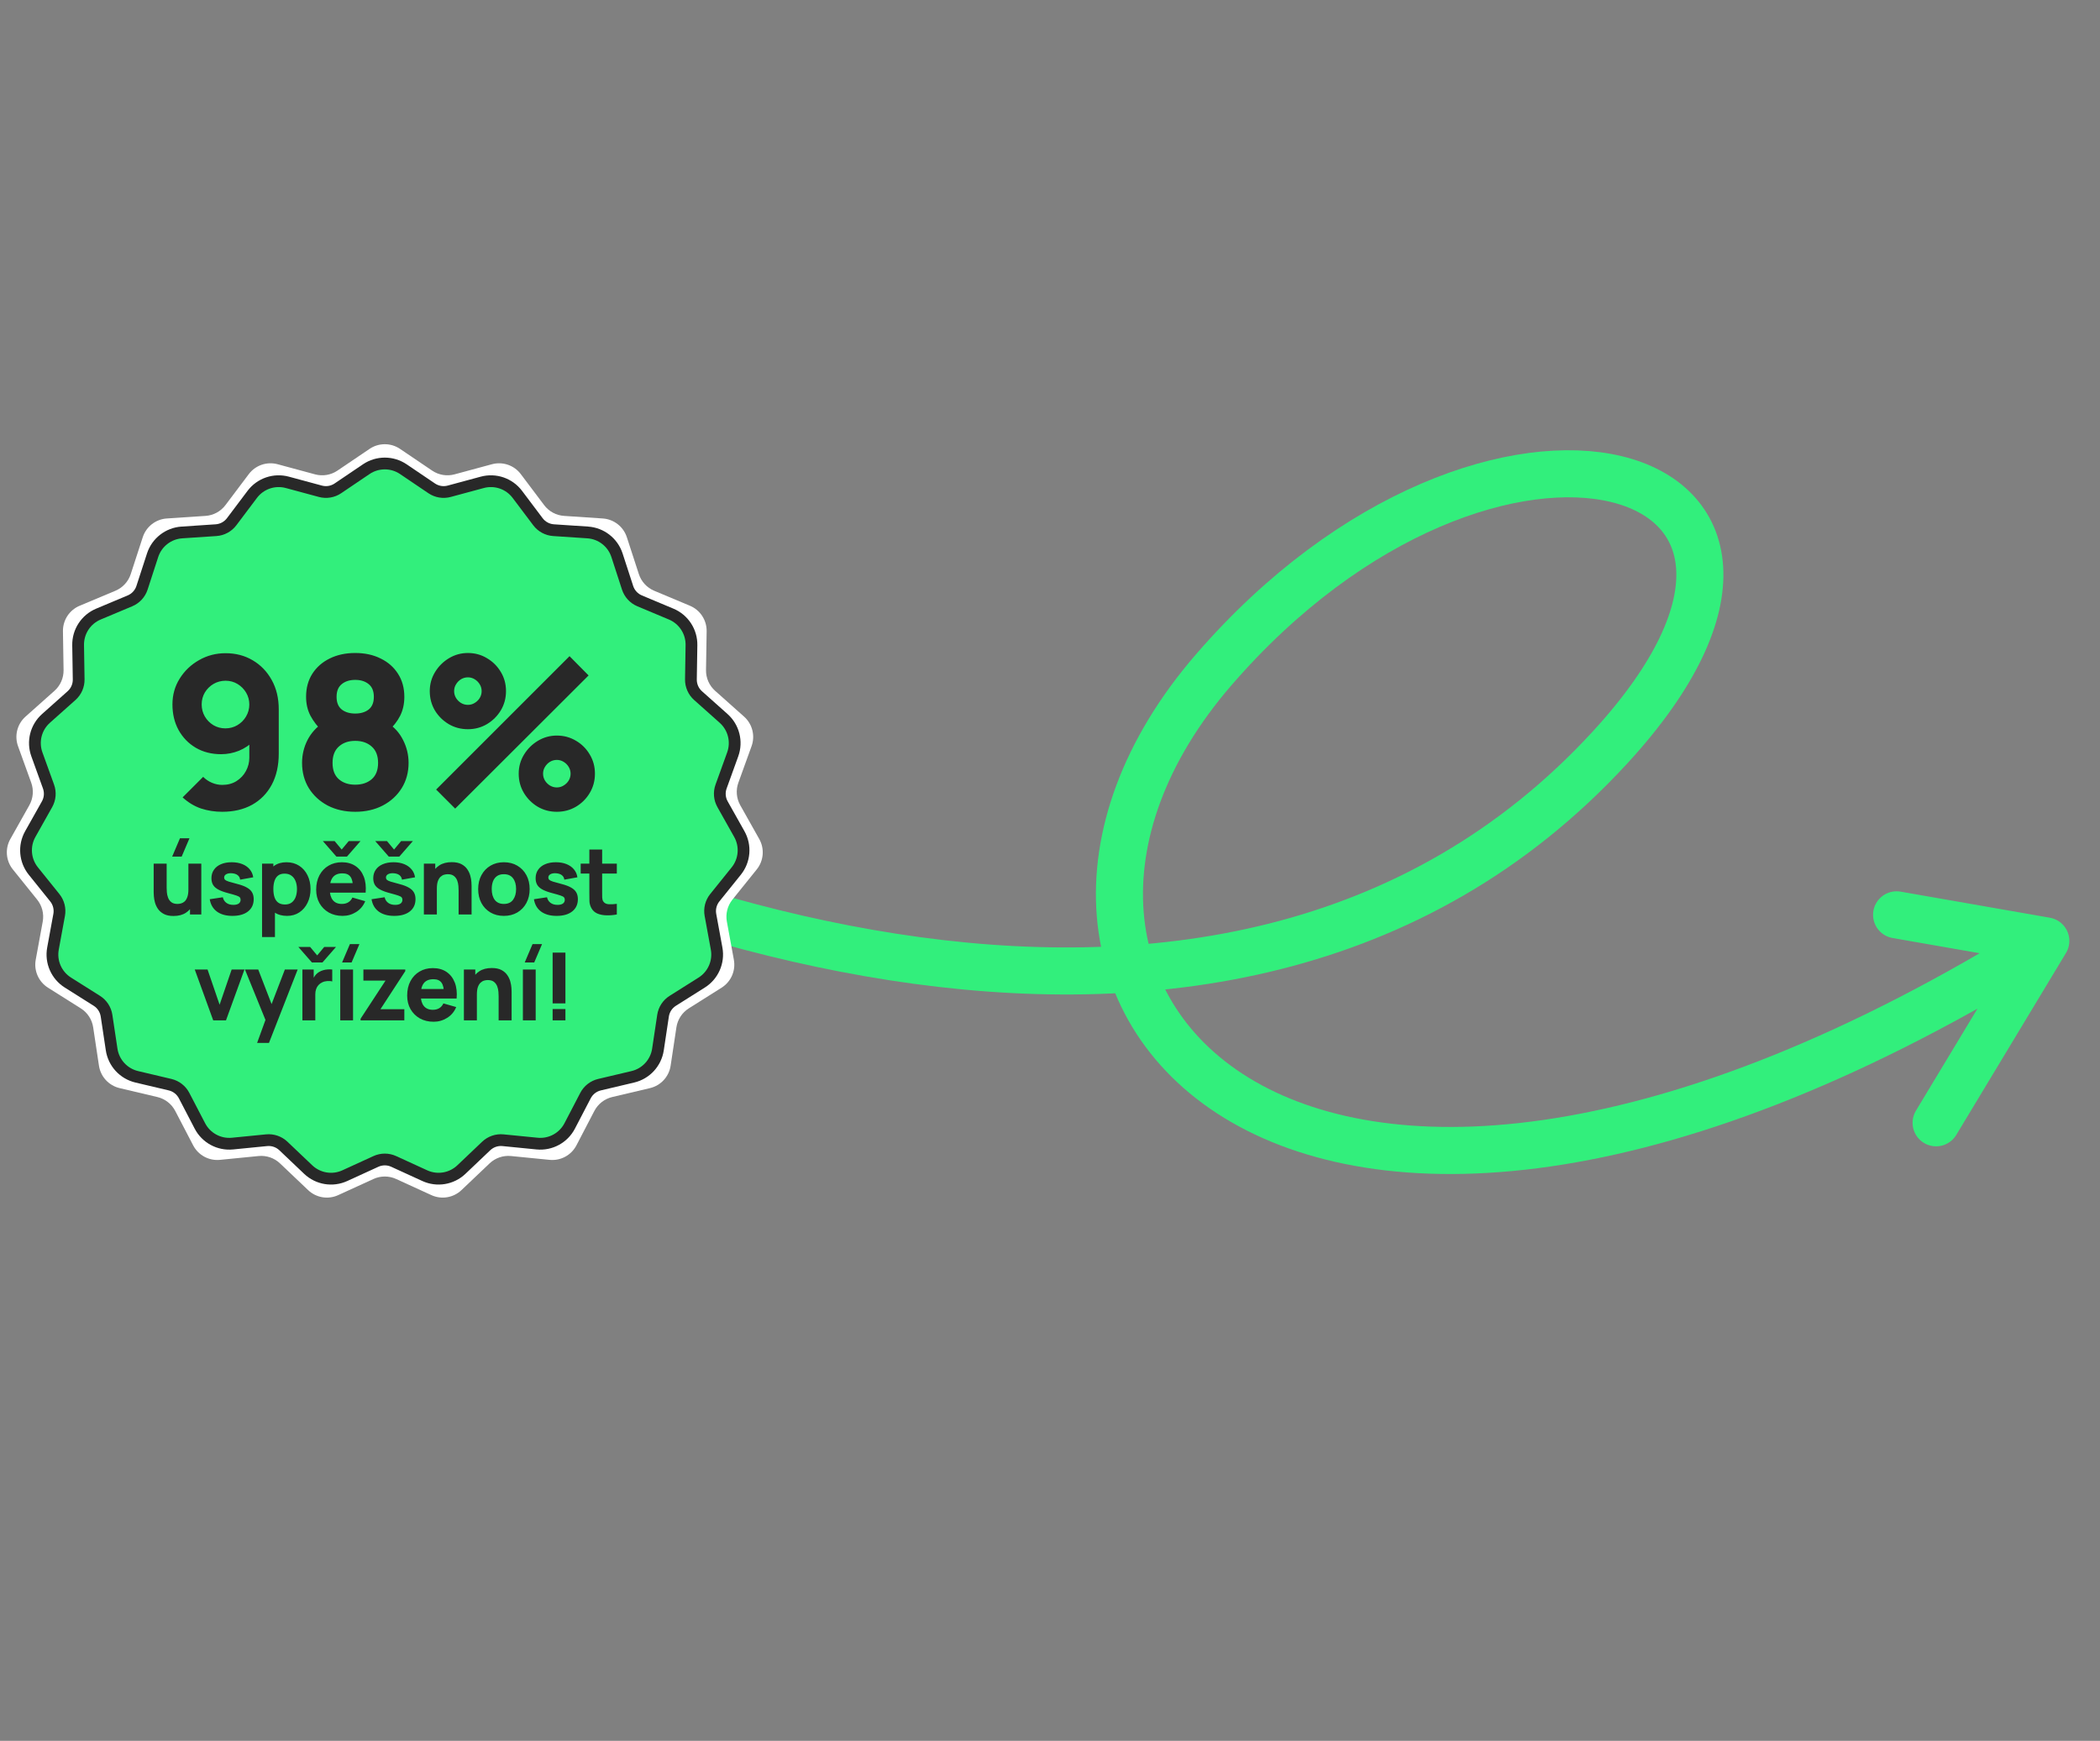
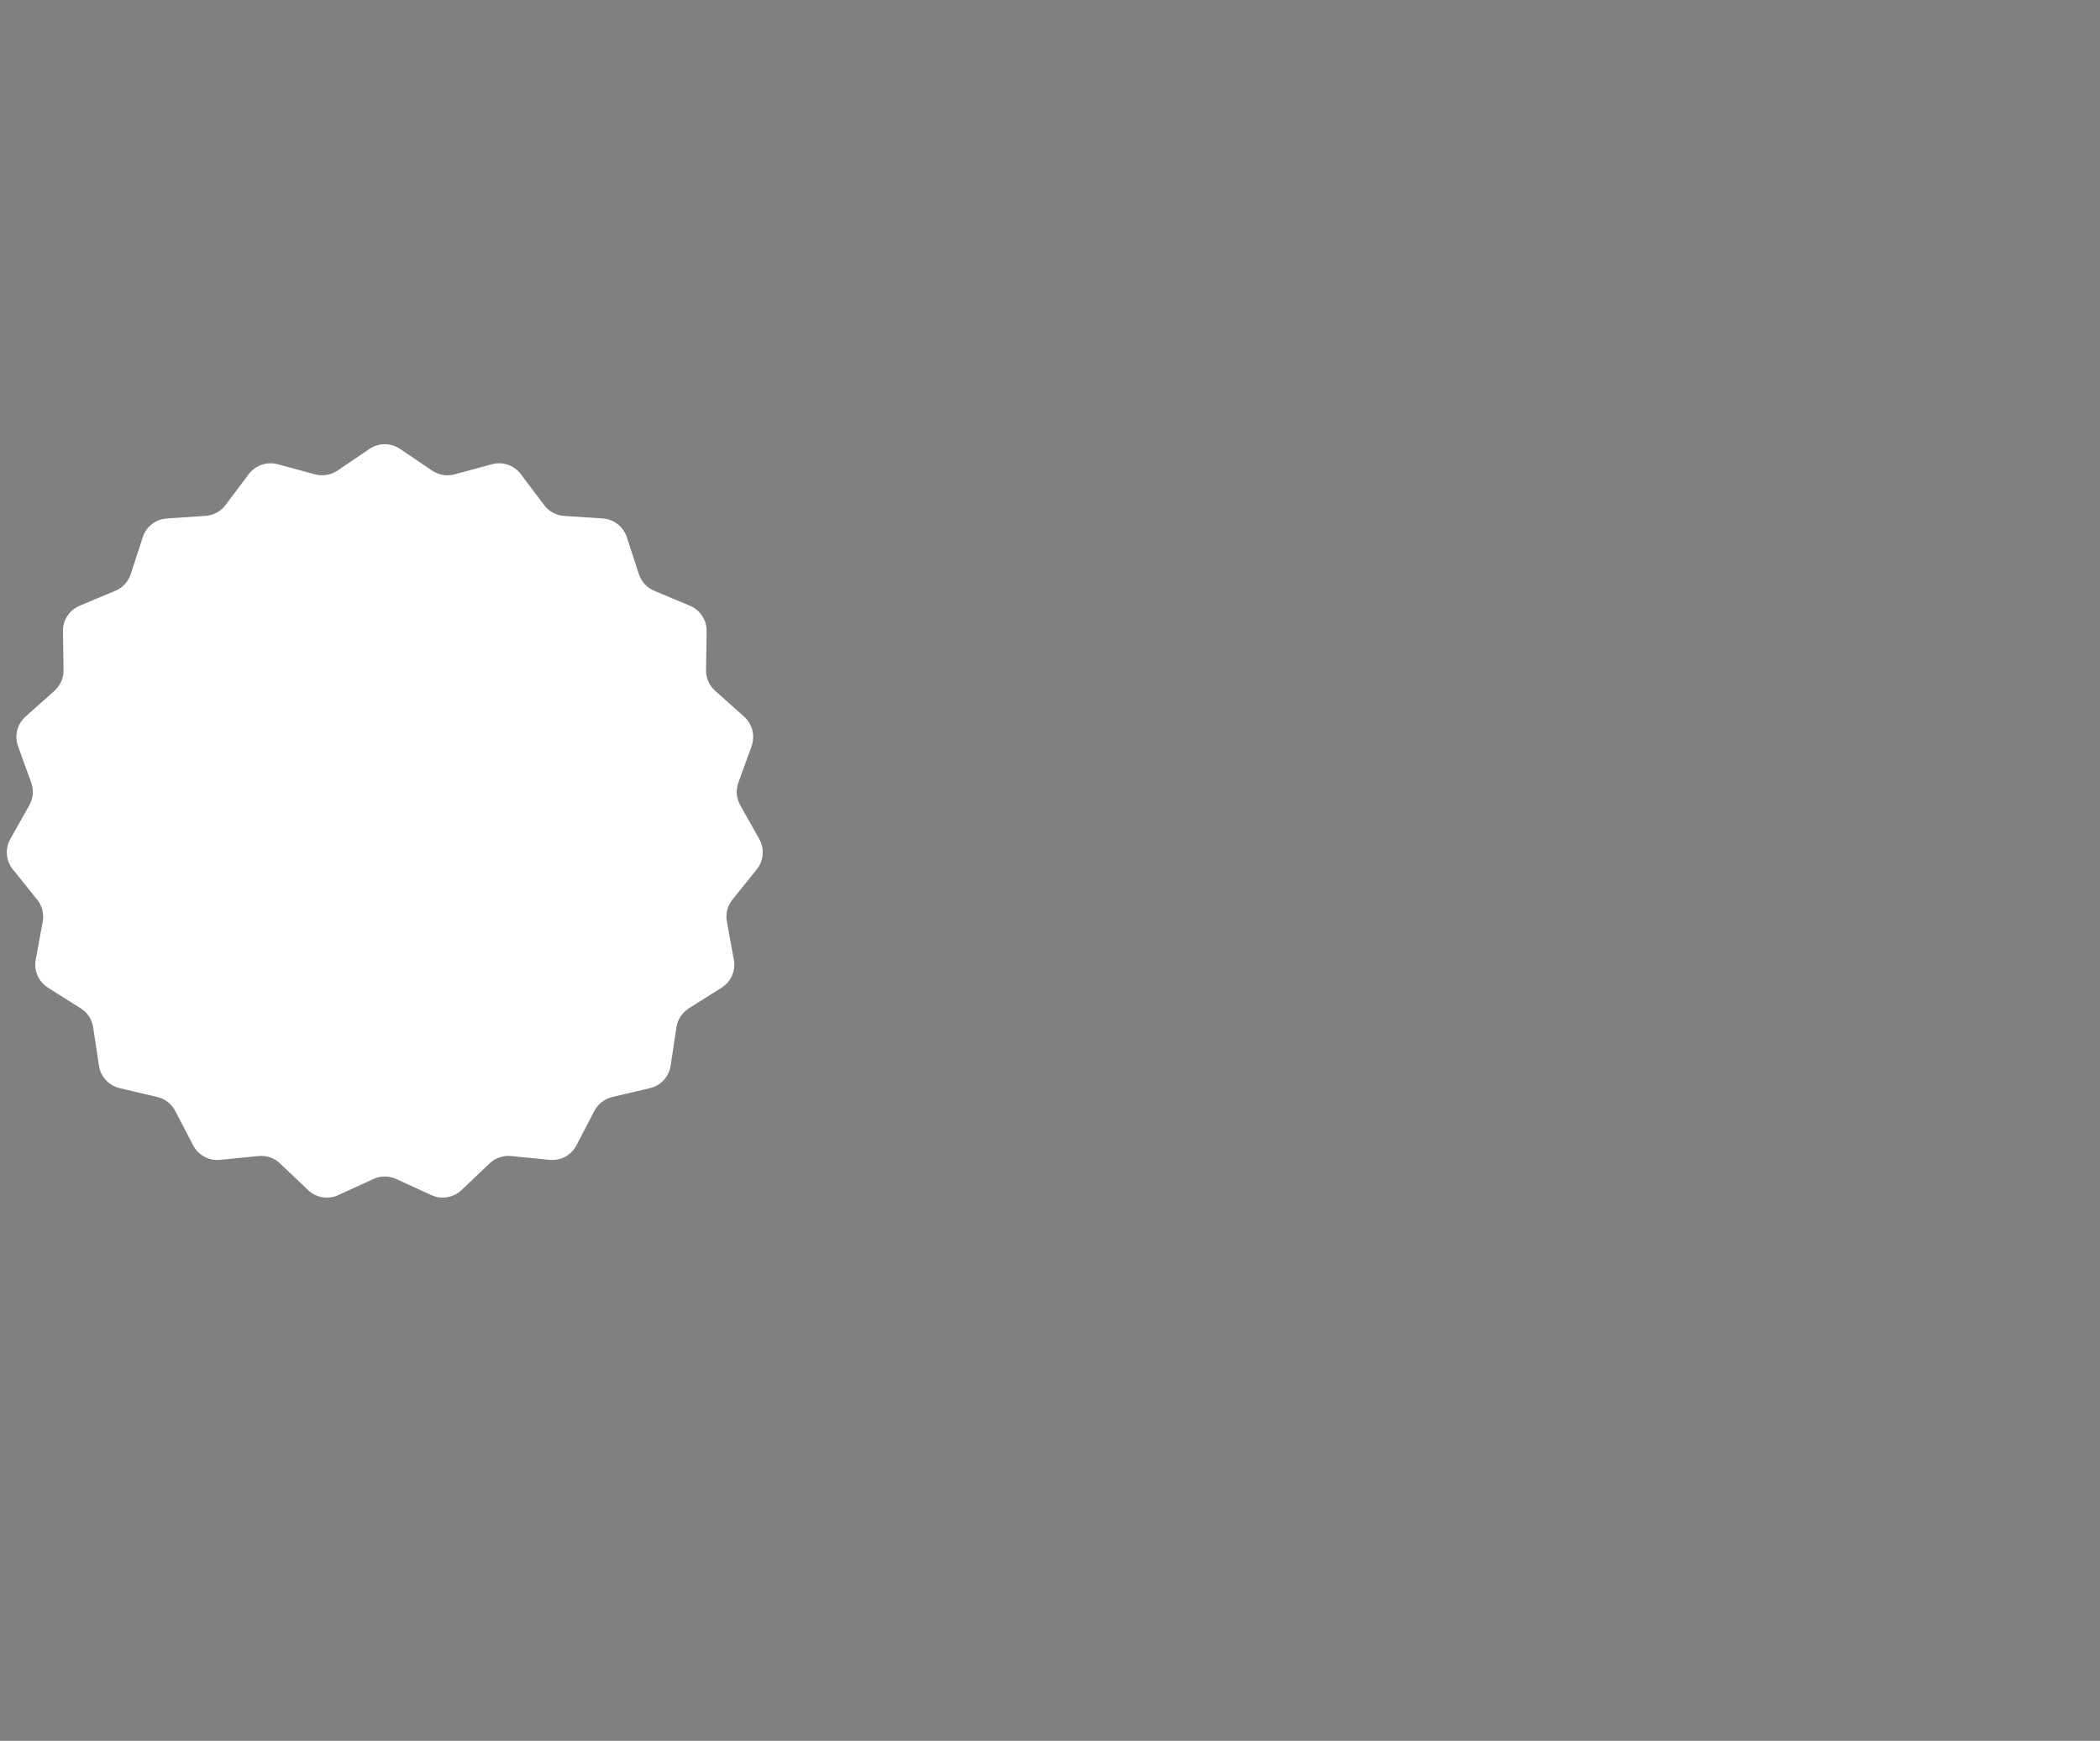
<svg xmlns="http://www.w3.org/2000/svg" width="357" height="296" viewBox="0 0 357 296" fill="none">
  <rect x="0" y="0" width="357" height="296" fill="#808080" stroke="none" />
-   <path d="M41.105 119.479C92.221 152.587 207.525 199.139 273.739 127.053C318.947 77.837 253.715 59.051 206.302 113.922C158.89 168.792 220.041 239.516 347.788 159.981M347.788 159.981L322.42 155.548M347.788 159.981L329.138 190.91" stroke="#32EF7C" stroke-width="8" stroke-linecap="round" />
  <path d="M62.824 76.326C64.389 75.267 66.441 75.267 68.007 76.326L73.47 80.022C74.584 80.775 75.97 81.006 77.269 80.655L83.635 78.934C85.46 78.441 87.401 79.107 88.538 80.617L92.505 85.886C93.314 86.96 94.55 87.629 95.892 87.719L102.472 88.158C104.358 88.284 105.978 89.545 106.563 91.342L108.604 97.613C109.02 98.892 109.972 99.926 111.212 100.447L117.294 102.999C119.036 103.73 120.159 105.448 120.129 107.338L120.023 113.933C120.002 115.277 120.566 116.565 121.57 117.459L126.493 121.848C127.904 123.106 128.408 125.095 127.766 126.873L125.525 133.076C125.068 134.34 125.184 135.741 125.843 136.914L129.074 142.663C130 144.311 129.831 146.356 128.646 147.828L124.512 152.968C123.67 154.015 123.324 155.378 123.567 156.701L124.757 163.188C125.097 165.047 124.273 166.926 122.675 167.935L117.096 171.453C115.959 172.171 115.19 173.348 114.99 174.677L114.008 181.199C113.727 183.068 112.337 184.578 110.498 185.013L104.079 186.529C102.771 186.838 101.661 187.702 101.04 188.895L97.994 194.744C97.122 196.421 95.317 197.398 93.436 197.211L86.873 196.562C85.534 196.429 84.205 196.886 83.23 197.812L78.45 202.356C77.08 203.658 75.056 203.996 73.338 203.209L67.341 200.464C66.118 199.904 64.712 199.904 63.49 200.464L57.493 203.209C55.775 203.996 53.75 203.658 52.381 202.356L47.6 197.812C46.626 196.886 45.296 196.429 43.958 196.562L37.395 197.211C35.514 197.398 33.709 196.421 32.836 194.744L29.79 188.895C29.169 187.702 28.06 186.838 26.751 186.529L20.333 185.013C18.493 184.578 17.103 183.068 16.822 181.199L15.841 174.677C15.641 173.348 14.872 172.171 13.735 171.453L8.156 167.935C6.558 166.926 5.733 165.047 6.074 163.188L7.264 156.701C7.506 155.378 7.161 154.015 6.318 152.968L2.184 147.828C1 146.356 0.83 144.311 1.756 142.663L4.988 136.914C5.647 135.741 5.763 134.34 5.306 133.076L3.065 126.873C2.423 125.095 2.926 123.106 4.337 121.848L9.26 117.459C10.264 116.565 10.829 115.277 10.807 113.933L10.702 107.338C10.672 105.448 11.794 103.73 13.537 102.999L19.618 100.447C20.858 99.926 21.81 98.892 22.227 97.613L24.268 91.342C24.853 89.545 26.472 88.284 28.358 88.158L34.939 87.719C36.281 87.629 37.517 86.96 38.326 85.886L42.293 80.617C43.43 79.107 45.371 78.441 47.195 78.934L53.562 80.655C54.86 81.006 56.247 80.775 57.361 80.022L62.824 76.326Z" fill="white" />
-   <path d="M62.264 79.774C64.168 78.486 66.663 78.486 68.567 79.774L73.389 83.035C74.262 83.626 75.349 83.806 76.366 83.531L81.986 82.013C84.205 81.413 86.566 82.224 87.948 84.06L91.449 88.71C92.083 89.552 93.053 90.076 94.105 90.147L99.913 90.534C102.206 90.688 104.176 92.221 104.888 94.406L106.689 99.942C107.016 100.944 107.762 101.754 108.733 102.162L114.102 104.415C116.221 105.305 117.586 107.394 117.549 109.693L117.456 115.513C117.439 116.567 117.882 117.576 118.669 118.278L123.014 122.152C124.729 123.681 125.342 126.1 124.562 128.262L122.583 133.737C122.225 134.729 122.317 135.827 122.833 136.745L125.685 141.82C126.811 143.824 126.605 146.311 125.164 148.102L121.516 152.638C120.855 153.459 120.584 154.528 120.774 155.565L121.824 161.29C122.239 163.551 121.237 165.836 119.293 167.063L114.369 170.169C113.478 170.731 112.875 171.653 112.718 172.695L111.852 178.452C111.51 180.725 109.819 182.561 107.582 183.09L101.917 184.429C100.891 184.671 100.022 185.348 99.535 186.282L96.847 191.446C95.785 193.485 93.59 194.673 91.303 194.446L85.51 193.873C84.461 193.769 83.418 194.127 82.654 194.853L78.436 198.863C76.77 200.447 74.308 200.858 72.218 199.902L66.925 197.478C65.967 197.039 64.865 197.039 63.906 197.478L58.613 199.902C56.523 200.858 54.062 200.447 52.395 198.863L48.176 194.853C47.412 194.127 46.37 193.77 45.321 193.873L39.528 194.446C37.241 194.673 35.046 193.485 33.984 191.446L31.296 186.282C30.809 185.348 29.939 184.671 28.913 184.429L23.248 183.09C21.011 182.561 19.32 180.725 18.979 178.452L18.112 172.695C17.955 171.653 17.353 170.731 16.462 170.169L11.538 167.063C9.594 165.836 8.591 163.551 9.006 161.29L10.056 155.565C10.246 154.528 9.975 153.459 9.314 152.638L5.666 148.102C4.226 146.311 4.02 143.824 5.146 141.82L7.998 136.745C8.514 135.827 8.605 134.729 8.247 133.737L6.269 128.262C5.488 126.1 6.101 123.681 7.816 122.152L12.162 118.278C12.949 117.576 13.391 116.567 13.374 115.513L13.281 109.693C13.245 107.394 14.609 105.305 16.729 104.415L22.097 102.162C23.069 101.754 23.815 100.944 24.142 99.942L25.943 94.406C26.655 92.221 28.625 90.688 30.918 90.534L36.726 90.147C37.777 90.076 38.747 89.552 39.381 88.71L42.882 84.06C44.264 82.224 46.626 81.413 48.845 82.013L54.464 83.531C55.481 83.806 56.568 83.626 57.441 83.035L62.264 79.774Z" fill="#32EF7C" stroke="#282828" stroke-width="2" />
-   <path d="M38.352 111.065C40.068 111.065 41.604 111.467 42.96 112.271C44.328 113.075 45.408 114.197 46.2 115.637C46.992 117.065 47.388 118.721 47.388 120.605V128.129C47.388 130.169 46.992 131.933 46.2 133.421C45.408 134.897 44.292 136.037 42.852 136.841C41.412 137.633 39.72 138.029 37.776 138.029C36.516 138.029 35.316 137.843 34.176 137.471C33.048 137.087 32.004 136.457 31.044 135.581L34.536 132.089C34.968 132.521 35.466 132.857 36.03 133.097C36.606 133.337 37.188 133.457 37.776 133.457C38.712 133.457 39.522 133.241 40.206 132.809C40.902 132.365 41.436 131.795 41.808 131.099C42.192 130.391 42.384 129.641 42.384 128.849V124.997L43.212 125.897C42.48 126.653 41.622 127.235 40.638 127.643C39.654 128.039 38.64 128.237 37.596 128.237C35.964 128.237 34.524 127.871 33.276 127.139C32.04 126.407 31.068 125.405 30.36 124.133C29.664 122.861 29.316 121.409 29.316 119.777C29.316 118.145 29.73 116.675 30.558 115.367C31.386 114.047 32.484 113.003 33.852 112.235C35.22 111.455 36.72 111.065 38.352 111.065ZM38.352 115.745C37.608 115.745 36.924 115.925 36.3 116.285C35.688 116.645 35.196 117.131 34.824 117.743C34.464 118.355 34.284 119.033 34.284 119.777C34.284 120.521 34.464 121.205 34.824 121.829C35.184 122.441 35.67 122.933 36.282 123.305C36.894 123.665 37.572 123.845 38.316 123.845C39.06 123.845 39.738 123.665 40.35 123.305C40.974 122.933 41.466 122.441 41.826 121.829C42.198 121.205 42.384 120.521 42.384 119.777C42.384 119.057 42.204 118.391 41.844 117.779C41.484 117.167 40.998 116.675 40.386 116.303C39.774 115.931 39.096 115.745 38.352 115.745ZM60.386 138.029C58.634 138.029 57.074 137.675 55.706 136.967C54.35 136.247 53.282 135.263 52.502 134.015C51.734 132.755 51.35 131.321 51.35 129.713C51.35 128.345 51.656 127.055 52.268 125.843C52.892 124.631 53.786 123.641 54.95 122.873L54.842 124.385C53.966 123.533 53.276 122.633 52.772 121.685C52.28 120.737 52.034 119.669 52.034 118.481C52.034 116.981 52.388 115.673 53.096 114.557C53.816 113.441 54.8 112.577 56.048 111.965C57.308 111.341 58.754 111.029 60.386 111.029C62.018 111.029 63.458 111.341 64.706 111.965C65.966 112.577 66.95 113.441 67.658 114.557C68.378 115.673 68.738 116.981 68.738 118.481C68.738 119.669 68.504 120.737 68.036 121.685C67.568 122.621 66.854 123.533 65.894 124.421V122.909C67.034 123.629 67.91 124.601 68.522 125.825C69.146 127.049 69.458 128.345 69.458 129.713C69.458 131.321 69.068 132.755 68.288 134.015C67.508 135.263 66.434 136.247 65.066 136.967C63.698 137.675 62.138 138.029 60.386 138.029ZM60.386 133.421C61.538 133.421 62.474 133.109 63.194 132.485C63.914 131.861 64.274 130.937 64.274 129.713C64.274 128.501 63.914 127.577 63.194 126.941C62.474 126.293 61.538 125.969 60.386 125.969C59.234 125.969 58.304 126.293 57.596 126.941C56.888 127.577 56.534 128.501 56.534 129.713C56.534 130.937 56.888 131.861 57.596 132.485C58.304 133.109 59.234 133.421 60.386 133.421ZM60.386 121.325C61.322 121.325 62.084 121.097 62.672 120.641C63.26 120.173 63.554 119.453 63.554 118.481C63.554 117.509 63.26 116.789 62.672 116.321C62.084 115.841 61.322 115.601 60.386 115.601C59.45 115.601 58.688 115.841 58.1 116.321C57.512 116.789 57.218 117.509 57.218 118.481C57.218 119.453 57.512 120.173 58.1 120.641C58.688 121.097 59.45 121.325 60.386 121.325ZM77.38 137.489L74.14 134.249L96.82 111.569L100.06 114.845L77.38 137.489ZM94.66 138.029C93.472 138.029 92.386 137.741 91.402 137.165C90.43 136.577 89.65 135.797 89.062 134.825C88.474 133.841 88.18 132.749 88.18 131.549C88.18 130.373 88.48 129.293 89.08 128.309C89.68 127.325 90.472 126.539 91.456 125.951C92.44 125.363 93.508 125.069 94.66 125.069C95.848 125.069 96.934 125.363 97.918 125.951C98.902 126.527 99.682 127.307 100.258 128.291C100.846 129.263 101.14 130.349 101.14 131.549C101.14 132.749 100.846 133.841 100.258 134.825C99.682 135.797 98.902 136.577 97.918 137.165C96.934 137.741 95.848 138.029 94.66 138.029ZM94.66 133.889C95.08 133.889 95.464 133.781 95.812 133.565C96.172 133.349 96.46 133.067 96.676 132.719C96.892 132.359 97 131.969 97 131.549C97 131.129 96.892 130.745 96.676 130.397C96.46 130.037 96.172 129.749 95.812 129.533C95.464 129.317 95.08 129.209 94.66 129.209C94.24 129.209 93.85 129.317 93.49 129.533C93.142 129.749 92.86 130.037 92.644 130.397C92.428 130.745 92.32 131.129 92.32 131.549C92.32 131.969 92.428 132.359 92.644 132.719C92.86 133.067 93.142 133.349 93.49 133.565C93.85 133.781 94.24 133.889 94.66 133.889ZM79.54 123.989C78.352 123.989 77.266 123.701 76.282 123.125C75.298 122.537 74.512 121.757 73.924 120.785C73.348 119.801 73.06 118.709 73.06 117.509C73.06 116.333 73.36 115.253 73.96 114.269C74.56 113.285 75.352 112.499 76.336 111.911C77.32 111.323 78.388 111.029 79.54 111.029C80.728 111.029 81.808 111.323 82.78 111.911C83.764 112.487 84.55 113.267 85.138 114.251C85.726 115.223 86.02 116.309 86.02 117.509C86.02 118.709 85.726 119.801 85.138 120.785C84.55 121.757 83.764 122.537 82.78 123.125C81.808 123.701 80.728 123.989 79.54 123.989ZM79.54 119.849C79.96 119.849 80.344 119.741 80.692 119.525C81.052 119.309 81.34 119.027 81.556 118.679C81.772 118.319 81.88 117.929 81.88 117.509C81.88 117.089 81.772 116.705 81.556 116.357C81.34 115.997 81.052 115.709 80.692 115.493C80.344 115.277 79.96 115.169 79.54 115.169C79.12 115.169 78.73 115.277 78.37 115.493C78.022 115.709 77.74 115.997 77.524 116.357C77.308 116.705 77.2 117.089 77.2 117.509C77.2 117.929 77.308 118.319 77.524 118.679C77.74 119.027 78.022 119.309 78.37 119.525C78.73 119.741 79.12 119.849 79.54 119.849ZM30.884 145.649H29.268L30.596 142.529H32.212L30.884 145.649ZM29.5 155.745C28.823 155.745 28.27 155.63 27.844 155.401C27.417 155.171 27.084 154.881 26.844 154.529C26.609 154.177 26.441 153.811 26.34 153.433C26.238 153.049 26.177 152.699 26.156 152.385C26.134 152.07 26.124 151.841 26.124 151.697V146.849H28.332V150.929C28.332 151.126 28.343 151.379 28.364 151.689C28.385 151.993 28.452 152.299 28.564 152.609C28.676 152.918 28.857 153.177 29.108 153.385C29.364 153.593 29.724 153.697 30.188 153.697C30.375 153.697 30.575 153.667 30.788 153.609C31.001 153.55 31.201 153.438 31.388 153.273C31.575 153.102 31.727 152.854 31.844 152.529C31.966 152.198 32.028 151.766 32.028 151.233L33.276 151.825C33.276 152.507 33.137 153.147 32.86 153.745C32.583 154.342 32.164 154.825 31.604 155.193C31.049 155.561 30.348 155.745 29.5 155.745ZM32.3 155.489V152.625H32.028V146.849H34.22V155.489H32.3ZM39.512 155.729C38.424 155.729 37.544 155.483 36.872 154.993C36.205 154.497 35.8 153.798 35.656 152.897L37.88 152.561C37.97 152.966 38.17 153.283 38.48 153.513C38.794 153.742 39.192 153.857 39.672 153.857C40.066 153.857 40.37 153.782 40.584 153.633C40.797 153.478 40.904 153.265 40.904 152.993C40.904 152.822 40.861 152.686 40.776 152.585C40.69 152.478 40.498 152.374 40.2 152.273C39.906 152.171 39.448 152.038 38.824 151.873C38.12 151.691 37.557 151.489 37.136 151.265C36.714 151.041 36.41 150.774 36.224 150.465C36.037 150.15 35.944 149.771 35.944 149.329C35.944 148.774 36.085 148.294 36.368 147.889C36.65 147.478 37.048 147.163 37.56 146.945C38.077 146.721 38.685 146.609 39.384 146.609C40.061 146.609 40.661 146.713 41.184 146.921C41.706 147.129 42.128 147.425 42.448 147.809C42.773 148.193 42.973 148.646 43.048 149.169L40.824 149.569C40.786 149.249 40.648 148.995 40.408 148.809C40.168 148.622 39.842 148.513 39.432 148.481C39.032 148.454 38.709 148.507 38.464 148.641C38.224 148.774 38.104 148.966 38.104 149.217C38.104 149.366 38.154 149.491 38.256 149.593C38.362 149.694 38.578 149.798 38.904 149.905C39.234 150.011 39.736 150.15 40.408 150.321C41.064 150.491 41.589 150.691 41.984 150.921C42.384 151.145 42.674 151.417 42.856 151.737C43.037 152.051 43.128 152.433 43.128 152.881C43.128 153.766 42.808 154.462 42.168 154.969C41.528 155.475 40.642 155.729 39.512 155.729ZM48.806 155.729C47.947 155.729 47.23 155.529 46.654 155.129C46.078 154.729 45.643 154.185 45.35 153.497C45.062 152.809 44.918 152.033 44.918 151.169C44.918 150.305 45.062 149.529 45.35 148.841C45.638 148.153 46.062 147.609 46.622 147.209C47.182 146.809 47.872 146.609 48.694 146.609C49.52 146.609 50.24 146.806 50.854 147.201C51.467 147.595 51.942 148.137 52.278 148.825C52.619 149.507 52.79 150.289 52.79 151.169C52.79 152.033 52.622 152.809 52.286 153.497C51.955 154.185 51.491 154.729 50.894 155.129C50.296 155.529 49.6 155.729 48.806 155.729ZM44.55 159.329V146.849H46.47V152.769H46.742V159.329H44.55ZM48.454 153.793C48.923 153.793 49.307 153.675 49.606 153.441C49.904 153.206 50.126 152.891 50.27 152.497C50.414 152.097 50.486 151.654 50.486 151.169C50.486 150.689 50.411 150.251 50.262 149.857C50.112 149.457 49.88 149.139 49.566 148.905C49.256 148.665 48.859 148.545 48.374 148.545C47.92 148.545 47.552 148.654 47.27 148.873C46.992 149.091 46.79 149.398 46.662 149.793C46.534 150.187 46.47 150.646 46.47 151.169C46.47 151.691 46.534 152.15 46.662 152.545C46.79 152.939 46.998 153.246 47.286 153.465C47.579 153.683 47.968 153.793 48.454 153.793ZM54.886 143.009H56.886L58.086 144.449L59.286 143.009H61.286L58.982 145.649H57.19L54.886 143.009ZM58.246 155.729C57.361 155.729 56.579 155.539 55.902 155.161C55.23 154.777 54.702 154.251 54.318 153.585C53.939 152.913 53.75 152.145 53.75 151.281C53.75 150.337 53.937 149.515 54.31 148.817C54.683 148.118 55.198 147.577 55.854 147.193C56.51 146.803 57.265 146.609 58.118 146.609C59.025 146.609 59.795 146.822 60.43 147.249C61.065 147.675 61.534 148.275 61.838 149.049C62.142 149.822 62.249 150.731 62.158 151.777H60.006V150.977C60.006 150.097 59.865 149.465 59.582 149.081C59.305 148.691 58.849 148.497 58.214 148.497C57.473 148.497 56.926 148.723 56.574 149.177C56.227 149.625 56.054 150.289 56.054 151.169C56.054 151.974 56.227 152.598 56.574 153.041C56.926 153.478 57.441 153.697 58.118 153.697C58.545 153.697 58.91 153.603 59.214 153.417C59.518 153.23 59.75 152.961 59.91 152.609L62.086 153.233C61.761 154.022 61.246 154.635 60.542 155.073C59.843 155.51 59.078 155.729 58.246 155.729ZM55.382 151.777V150.161H61.11V151.777H55.382ZM63.788 143.009H65.788L66.988 144.449L68.188 143.009H70.188L67.884 145.649H66.092L63.788 143.009ZM67.02 155.729C65.932 155.729 65.052 155.483 64.38 154.993C63.714 154.497 63.308 153.798 63.164 152.897L65.388 152.561C65.479 152.966 65.679 153.283 65.988 153.513C66.303 153.742 66.7 153.857 67.18 153.857C67.575 153.857 67.879 153.782 68.092 153.633C68.306 153.478 68.412 153.265 68.412 152.993C68.412 152.822 68.37 152.686 68.284 152.585C68.199 152.478 68.007 152.374 67.708 152.273C67.415 152.171 66.956 152.038 66.332 151.873C65.628 151.691 65.066 151.489 64.644 151.265C64.223 151.041 63.919 150.774 63.732 150.465C63.546 150.15 63.452 149.771 63.452 149.329C63.452 148.774 63.594 148.294 63.876 147.889C64.159 147.478 64.556 147.163 65.068 146.945C65.586 146.721 66.194 146.609 66.892 146.609C67.57 146.609 68.17 146.713 68.692 146.921C69.215 147.129 69.636 147.425 69.956 147.809C70.282 148.193 70.482 148.646 70.556 149.169L68.332 149.569C68.295 149.249 68.156 148.995 67.916 148.809C67.676 148.622 67.351 148.513 66.94 148.481C66.54 148.454 66.218 148.507 65.972 148.641C65.732 148.774 65.612 148.966 65.612 149.217C65.612 149.366 65.663 149.491 65.764 149.593C65.871 149.694 66.087 149.798 66.412 149.905C66.743 150.011 67.244 150.15 67.916 150.321C68.572 150.491 69.098 150.691 69.492 150.921C69.892 151.145 70.183 151.417 70.364 151.737C70.546 152.051 70.636 152.433 70.636 152.881C70.636 153.766 70.316 154.462 69.676 154.969C69.036 155.475 68.151 155.729 67.02 155.729ZM77.962 155.489V151.409C77.962 151.211 77.952 150.961 77.93 150.657C77.909 150.347 77.842 150.038 77.73 149.729C77.618 149.419 77.434 149.161 77.178 148.953C76.928 148.745 76.57 148.641 76.106 148.641C75.92 148.641 75.72 148.67 75.506 148.729C75.293 148.787 75.093 148.902 74.906 149.073C74.72 149.238 74.565 149.483 74.442 149.809C74.325 150.134 74.266 150.566 74.266 151.105L73.018 150.513C73.018 149.83 73.157 149.19 73.434 148.593C73.712 147.995 74.128 147.513 74.682 147.145C75.242 146.777 75.946 146.593 76.794 146.593C77.472 146.593 78.024 146.707 78.45 146.937C78.877 147.166 79.208 147.457 79.442 147.809C79.682 148.161 79.853 148.529 79.954 148.913C80.056 149.291 80.117 149.638 80.138 149.953C80.16 150.267 80.17 150.497 80.17 150.641V155.489H77.962ZM72.058 155.489V146.849H73.994V149.713H74.266V155.489H72.058ZM85.658 155.729C84.789 155.729 84.026 155.534 83.37 155.145C82.714 154.755 82.202 154.219 81.834 153.537C81.471 152.849 81.29 152.059 81.29 151.169C81.29 150.267 81.477 149.475 81.85 148.793C82.223 148.105 82.738 147.569 83.394 147.185C84.05 146.801 84.805 146.609 85.658 146.609C86.527 146.609 87.29 146.803 87.946 147.193C88.607 147.582 89.122 148.121 89.49 148.809C89.858 149.491 90.042 150.278 90.042 151.169C90.042 152.065 89.855 152.857 89.482 153.545C89.114 154.227 88.599 154.763 87.938 155.153C87.282 155.537 86.522 155.729 85.658 155.729ZM85.658 153.697C86.357 153.697 86.877 153.462 87.218 152.993C87.565 152.518 87.738 151.91 87.738 151.169C87.738 150.401 87.562 149.787 87.21 149.329C86.863 148.87 86.346 148.641 85.658 148.641C85.183 148.641 84.794 148.747 84.49 148.961C84.186 149.174 83.959 149.47 83.81 149.849C83.666 150.227 83.594 150.667 83.594 151.169C83.594 151.942 83.767 152.558 84.114 153.017C84.466 153.47 84.981 153.697 85.658 153.697ZM94.623 155.729C93.535 155.729 92.655 155.483 91.983 154.993C91.316 154.497 90.911 153.798 90.767 152.897L92.991 152.561C93.082 152.966 93.282 153.283 93.591 153.513C93.906 153.742 94.303 153.857 94.783 153.857C95.178 153.857 95.482 153.782 95.695 153.633C95.908 153.478 96.015 153.265 96.015 152.993C96.015 152.822 95.972 152.686 95.887 152.585C95.802 152.478 95.61 152.374 95.311 152.273C95.018 152.171 94.559 152.038 93.935 151.873C93.231 151.691 92.668 151.489 92.247 151.265C91.826 151.041 91.522 150.774 91.335 150.465C91.148 150.15 91.055 149.771 91.055 149.329C91.055 148.774 91.196 148.294 91.479 147.889C91.762 147.478 92.159 147.163 92.671 146.945C93.188 146.721 93.796 146.609 94.495 146.609C95.172 146.609 95.772 146.713 96.295 146.921C96.818 147.129 97.239 147.425 97.559 147.809C97.884 148.193 98.084 148.646 98.159 149.169L95.935 149.569C95.898 149.249 95.759 148.995 95.519 148.809C95.279 148.622 94.954 148.513 94.543 148.481C94.143 148.454 93.82 148.507 93.575 148.641C93.335 148.774 93.215 148.966 93.215 149.217C93.215 149.366 93.266 149.491 93.367 149.593C93.474 149.694 93.69 149.798 94.015 149.905C94.346 150.011 94.847 150.15 95.519 150.321C96.175 150.491 96.7 150.691 97.095 150.921C97.495 151.145 97.786 151.417 97.967 151.737C98.148 152.051 98.239 152.433 98.239 152.881C98.239 153.766 97.919 154.462 97.279 154.969C96.639 155.475 95.754 155.729 94.623 155.729ZM104.861 155.489C104.264 155.601 103.677 155.649 103.101 155.633C102.53 155.622 102.018 155.523 101.565 155.337C101.117 155.145 100.776 154.838 100.541 154.417C100.328 154.022 100.216 153.622 100.205 153.217C100.194 152.806 100.189 152.342 100.189 151.825V144.449H102.365V151.697C102.365 152.033 102.368 152.337 102.373 152.609C102.384 152.875 102.44 153.089 102.541 153.249C102.733 153.553 103.04 153.718 103.461 153.745C103.882 153.771 104.349 153.75 104.861 153.681V155.489ZM98.717 148.529V146.849H104.861V148.529H98.717ZM36.245 173.489L33.109 164.849H35.285L37.333 170.833L39.381 164.849H41.557L38.421 173.489H36.245ZM43.708 177.329L45.372 172.753L45.404 174.097L41.644 164.849H43.9L46.428 171.393H45.916L48.428 164.849H50.604L45.724 177.329H43.708ZM50.721 161.009H52.721L53.921 162.449L55.121 161.009H57.121L54.817 163.649H53.025L50.721 161.009ZM51.409 173.489V164.849H53.329V166.961L53.121 166.689C53.233 166.39 53.383 166.118 53.569 165.873C53.756 165.627 53.985 165.425 54.257 165.265C54.465 165.137 54.692 165.038 54.937 164.969C55.183 164.894 55.436 164.849 55.697 164.833C55.959 164.811 56.22 164.817 56.481 164.849V166.881C56.241 166.806 55.961 166.782 55.641 166.809C55.327 166.83 55.041 166.902 54.785 167.025C54.529 167.142 54.313 167.299 54.137 167.497C53.961 167.689 53.828 167.918 53.737 168.185C53.647 168.446 53.601 168.742 53.601 169.073V173.489H51.409ZM59.771 163.649H58.155L59.483 160.529H61.099L59.771 163.649ZM57.843 173.489V164.849H60.019V173.489H57.843ZM61.297 173.489V173.217L65.537 166.737H61.778V164.849H68.897V165.121L64.674 171.601H68.737V173.489H61.297ZM73.715 173.729C72.83 173.729 72.049 173.539 71.371 173.161C70.699 172.777 70.171 172.251 69.787 171.585C69.409 170.913 69.219 170.145 69.219 169.281C69.219 168.337 69.406 167.515 69.779 166.817C70.153 166.118 70.667 165.577 71.323 165.193C71.979 164.803 72.734 164.609 73.587 164.609C74.494 164.609 75.265 164.822 75.899 165.249C76.534 165.675 77.003 166.275 77.307 167.049C77.611 167.822 77.718 168.731 77.627 169.777H75.475V168.977C75.475 168.097 75.334 167.465 75.051 167.081C74.774 166.691 74.318 166.497 73.683 166.497C72.942 166.497 72.395 166.723 72.043 167.177C71.697 167.625 71.523 168.289 71.523 169.169C71.523 169.974 71.697 170.598 72.043 171.041C72.395 171.478 72.91 171.697 73.587 171.697C74.014 171.697 74.379 171.603 74.683 171.417C74.987 171.23 75.219 170.961 75.379 170.609L77.555 171.233C77.23 172.022 76.715 172.635 76.011 173.073C75.313 173.51 74.547 173.729 73.715 173.729ZM70.851 169.777V168.161H76.579V169.777H70.851ZM84.767 173.489V169.409C84.767 169.211 84.757 168.961 84.735 168.657C84.714 168.347 84.647 168.038 84.535 167.729C84.423 167.419 84.239 167.161 83.983 166.953C83.733 166.745 83.375 166.641 82.911 166.641C82.725 166.641 82.525 166.67 82.311 166.729C82.098 166.787 81.898 166.902 81.711 167.073C81.525 167.238 81.37 167.483 81.247 167.809C81.13 168.134 81.071 168.566 81.071 169.105L79.823 168.513C79.823 167.83 79.962 167.19 80.239 166.593C80.517 165.995 80.933 165.513 81.487 165.145C82.047 164.777 82.751 164.593 83.599 164.593C84.277 164.593 84.829 164.707 85.255 164.937C85.682 165.166 86.013 165.457 86.247 165.809C86.487 166.161 86.658 166.529 86.759 166.913C86.861 167.291 86.922 167.638 86.943 167.953C86.965 168.267 86.975 168.497 86.975 168.641V173.489H84.767ZM78.863 173.489V164.849H80.799V167.713H81.071V173.489H78.863ZM90.819 163.649H89.203L90.531 160.529H92.147L90.819 163.649ZM88.891 173.489V164.849H91.067V173.489H88.891ZM93.946 173.489V171.569H96.122V173.489H93.946ZM93.946 170.609V161.969H96.122V170.609H93.946Z" fill="#282828" />
</svg>